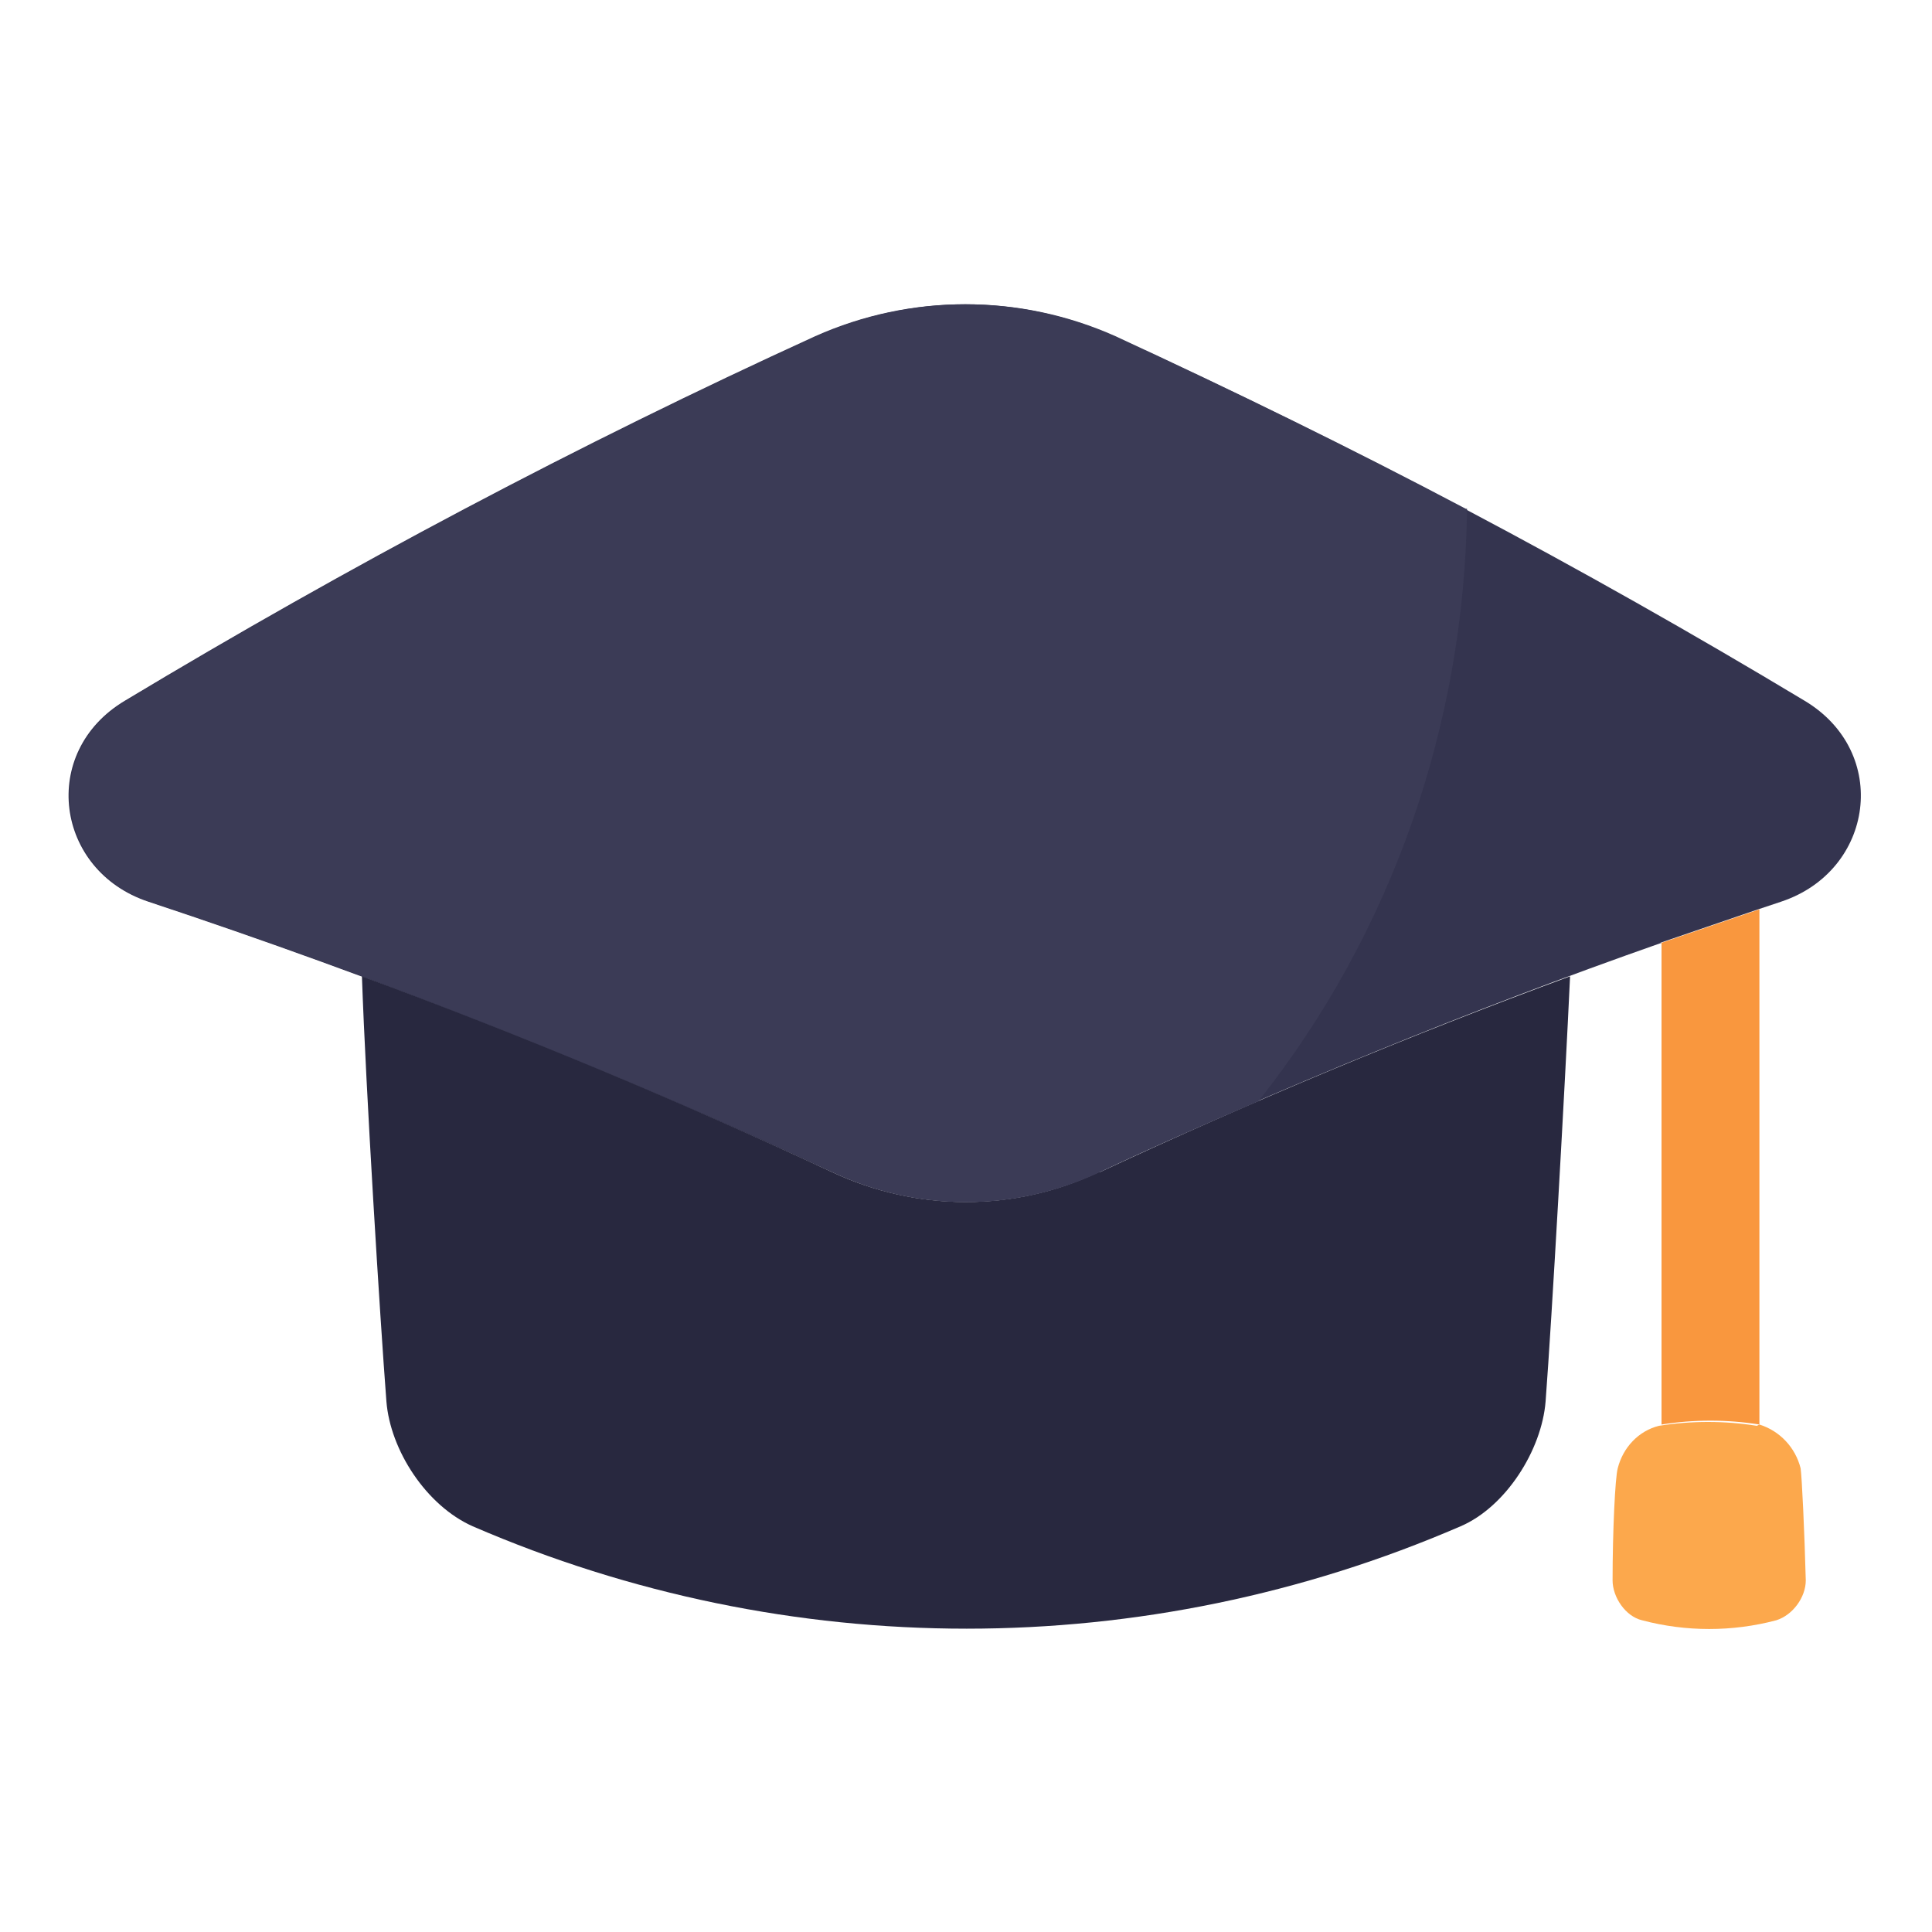
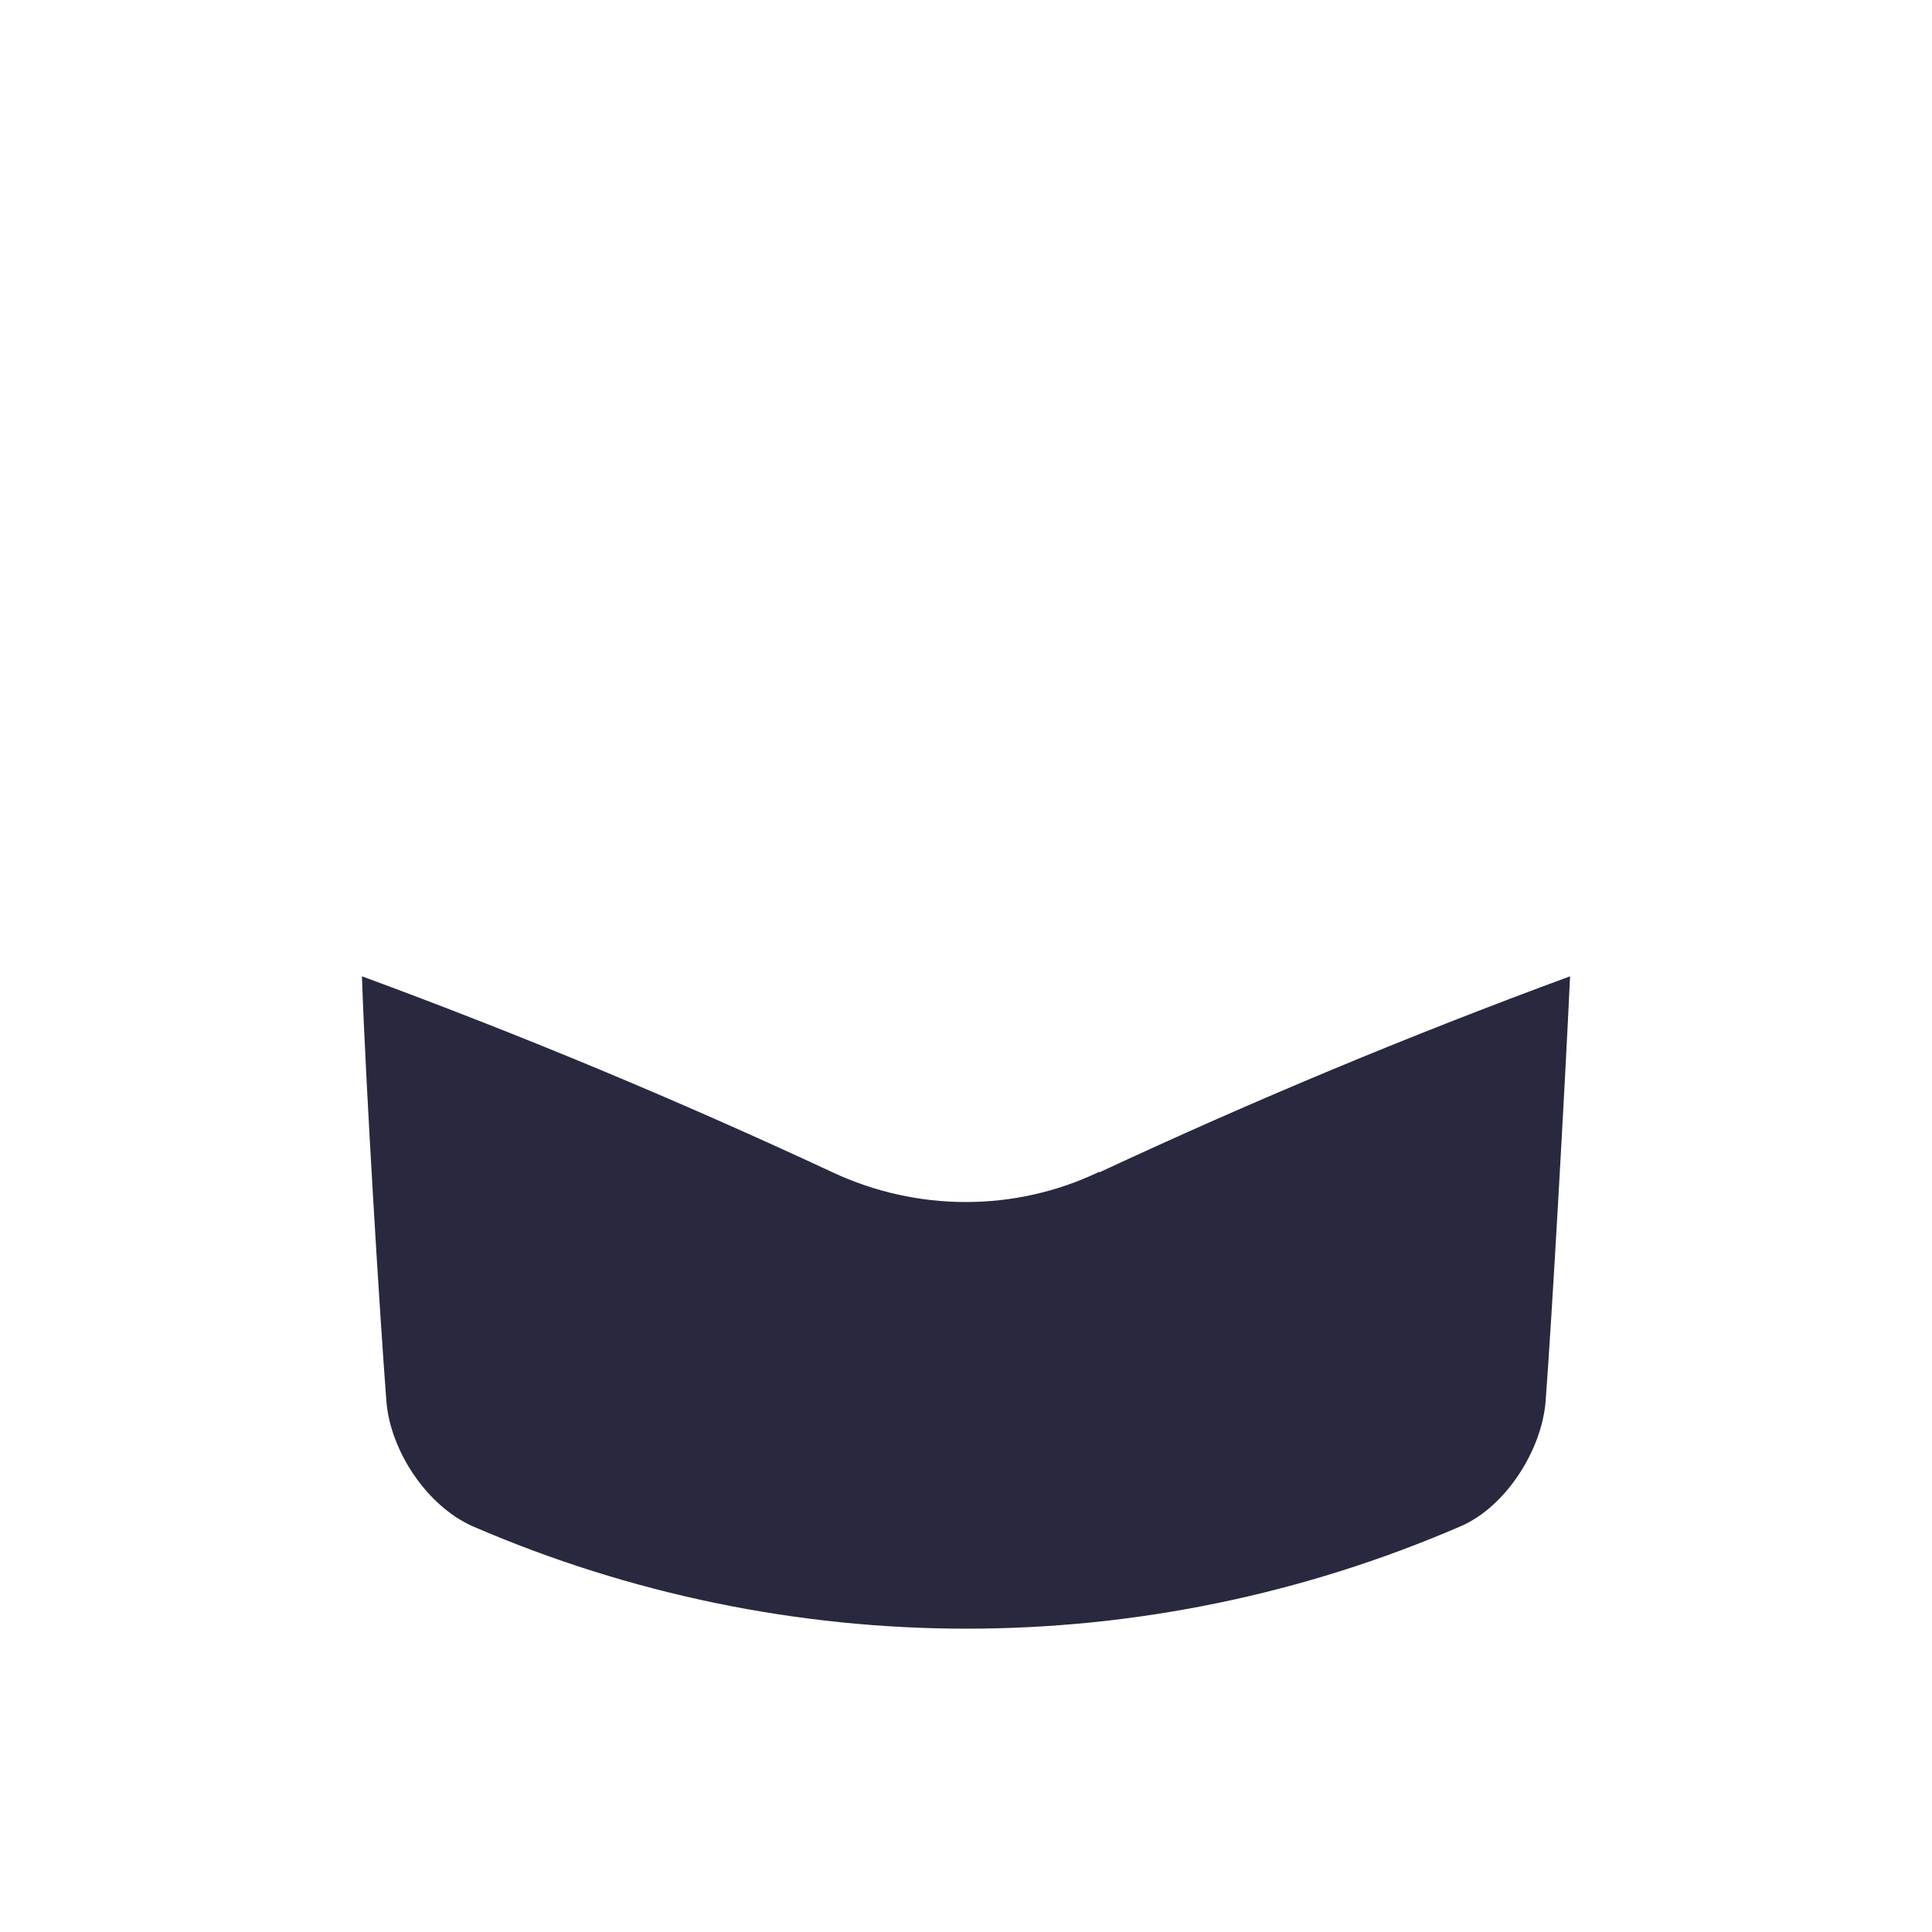
<svg xmlns="http://www.w3.org/2000/svg" id="_레이어_1" data-name="레이어_1" version="1.1" viewBox="0 0 150 150">
  <defs>
    <style>
      .st0 {
        fill: #34344f;
      }

      .st1 {
        fill: #28283f;
      }

      .st2 {
        fill: #f9973e;
      }

      .st3 {
        fill: #fca84c;
      }

      .st4 {
        fill: #3b3b56;
      }
    </style>
  </defs>
-   <path class="st2" d="M136.6,110.6v-40l-7.6,2.6v37.4c2.5-.4,5.1-.4,7.6,0Z" />
-   <path class="st3" d="M136.6,110.6h0c1.6.5,2.8,1.8,3.2,3.4.1.7.3,4.9.4,8.7,0,1.3-1,2.7-2.3,3.1-3.4.9-7,.9-10.4,0-1.3-.3-2.3-1.8-2.3-3.1,0-3.8.2-8,.4-8.7.4-1.6,1.6-2.9,3.2-3.3h0c2.5-.4,5.1-.4,7.6,0Z" />
-   <path class="st0" d="M129,73.2c-15.1,5.3-29.6,11.3-43.7,17.8-6.5,3.1-14.1,3.1-20.7,0-17.3-8-35-15-53.1-21-7.2-2.4-8.5-11.6-1.8-15.6,17.3-10.4,35.2-19.9,53.6-28.3,7.4-3.3,15.8-3.3,23.2,0,18.4,8.4,36.3,17.9,53.6,28.3,6.7,4,5.4,13.2-1.8,15.6-.6.2-1.2.4-1.8.6l-7.6,2.6Z" />
-   <path class="st1" d="M85.3,91c-6.5,3.1-14.1,3.1-20.7,0-11.8-5.5-24-10.6-36.5-15.2.3,8.7,1.4,26.5,1.9,33,.3,3.8,3.1,8.1,6.7,9.7,24.5,10.6,52.2,10.6,76.7,0,3.5-1.5,6.3-5.9,6.6-9.7.5-6.6,1.5-24.4,1.9-33-12.5,4.6-24.7,9.7-36.5,15.2Z" />
-   <path class="st4" d="M113.8,39.5c-8.9-4.7-17.9-9.1-27.2-13.4-7.4-3.3-15.8-3.3-23.2,0-18.4,8.4-36.3,17.9-53.6,28.3-6.7,4-5.4,13.2,1.8,15.6,18.1,6,35.8,13,53.1,21,6.5,3.1,14.1,3.1,20.7,0,4-1.9,8.1-3.7,12.3-5.5,10.4-13.1,16-29.3,16.2-46Z" />
+   <path class="st1" d="M85.3,91c-6.5,3.1-14.1,3.1-20.7,0-11.8-5.5-24-10.6-36.5-15.2.3,8.7,1.4,26.5,1.9,33,.3,3.8,3.1,8.1,6.7,9.7,24.5,10.6,52.2,10.6,76.7,0,3.5-1.5,6.3-5.9,6.6-9.7.5-6.6,1.5-24.4,1.9-33-12.5,4.6-24.7,9.7-36.5,15.2" />
</svg>